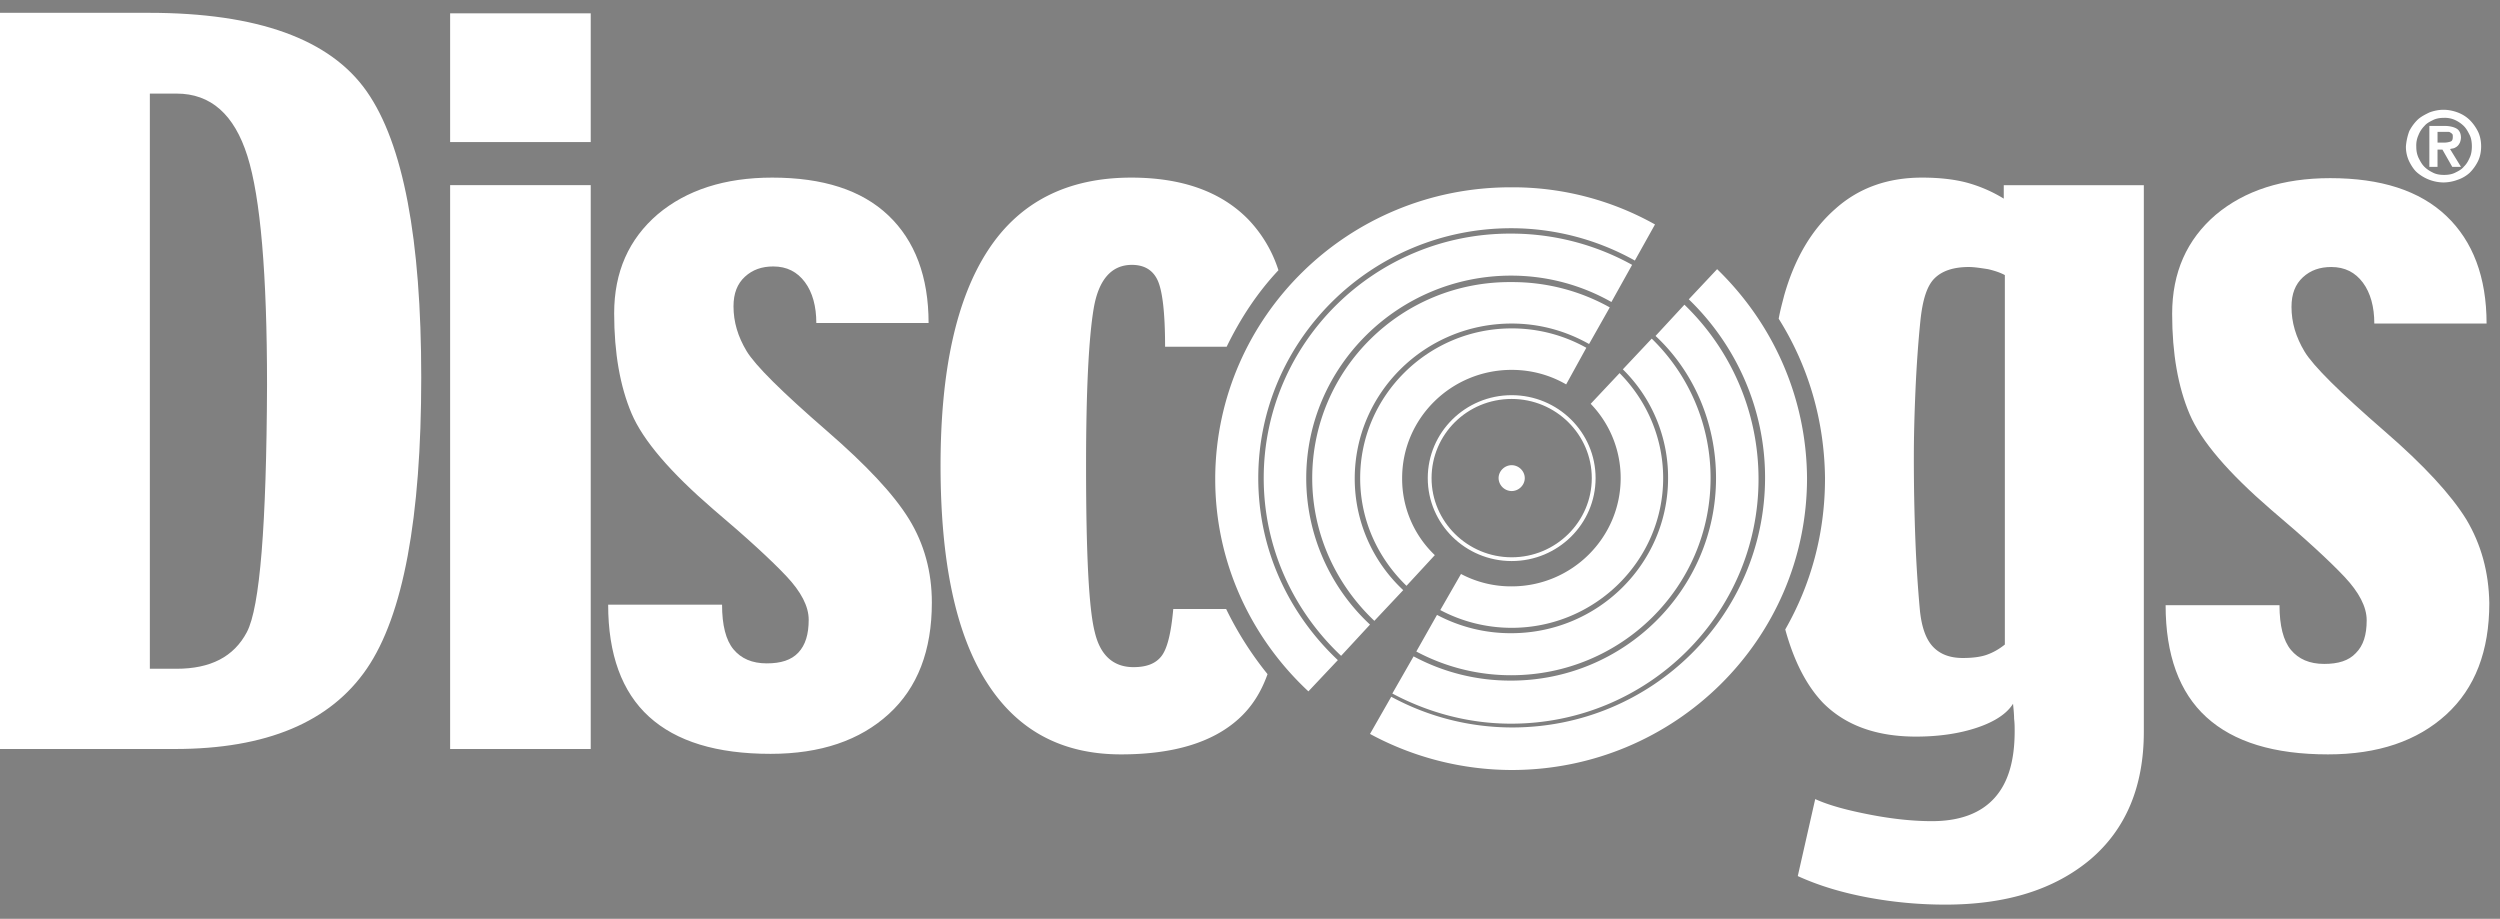
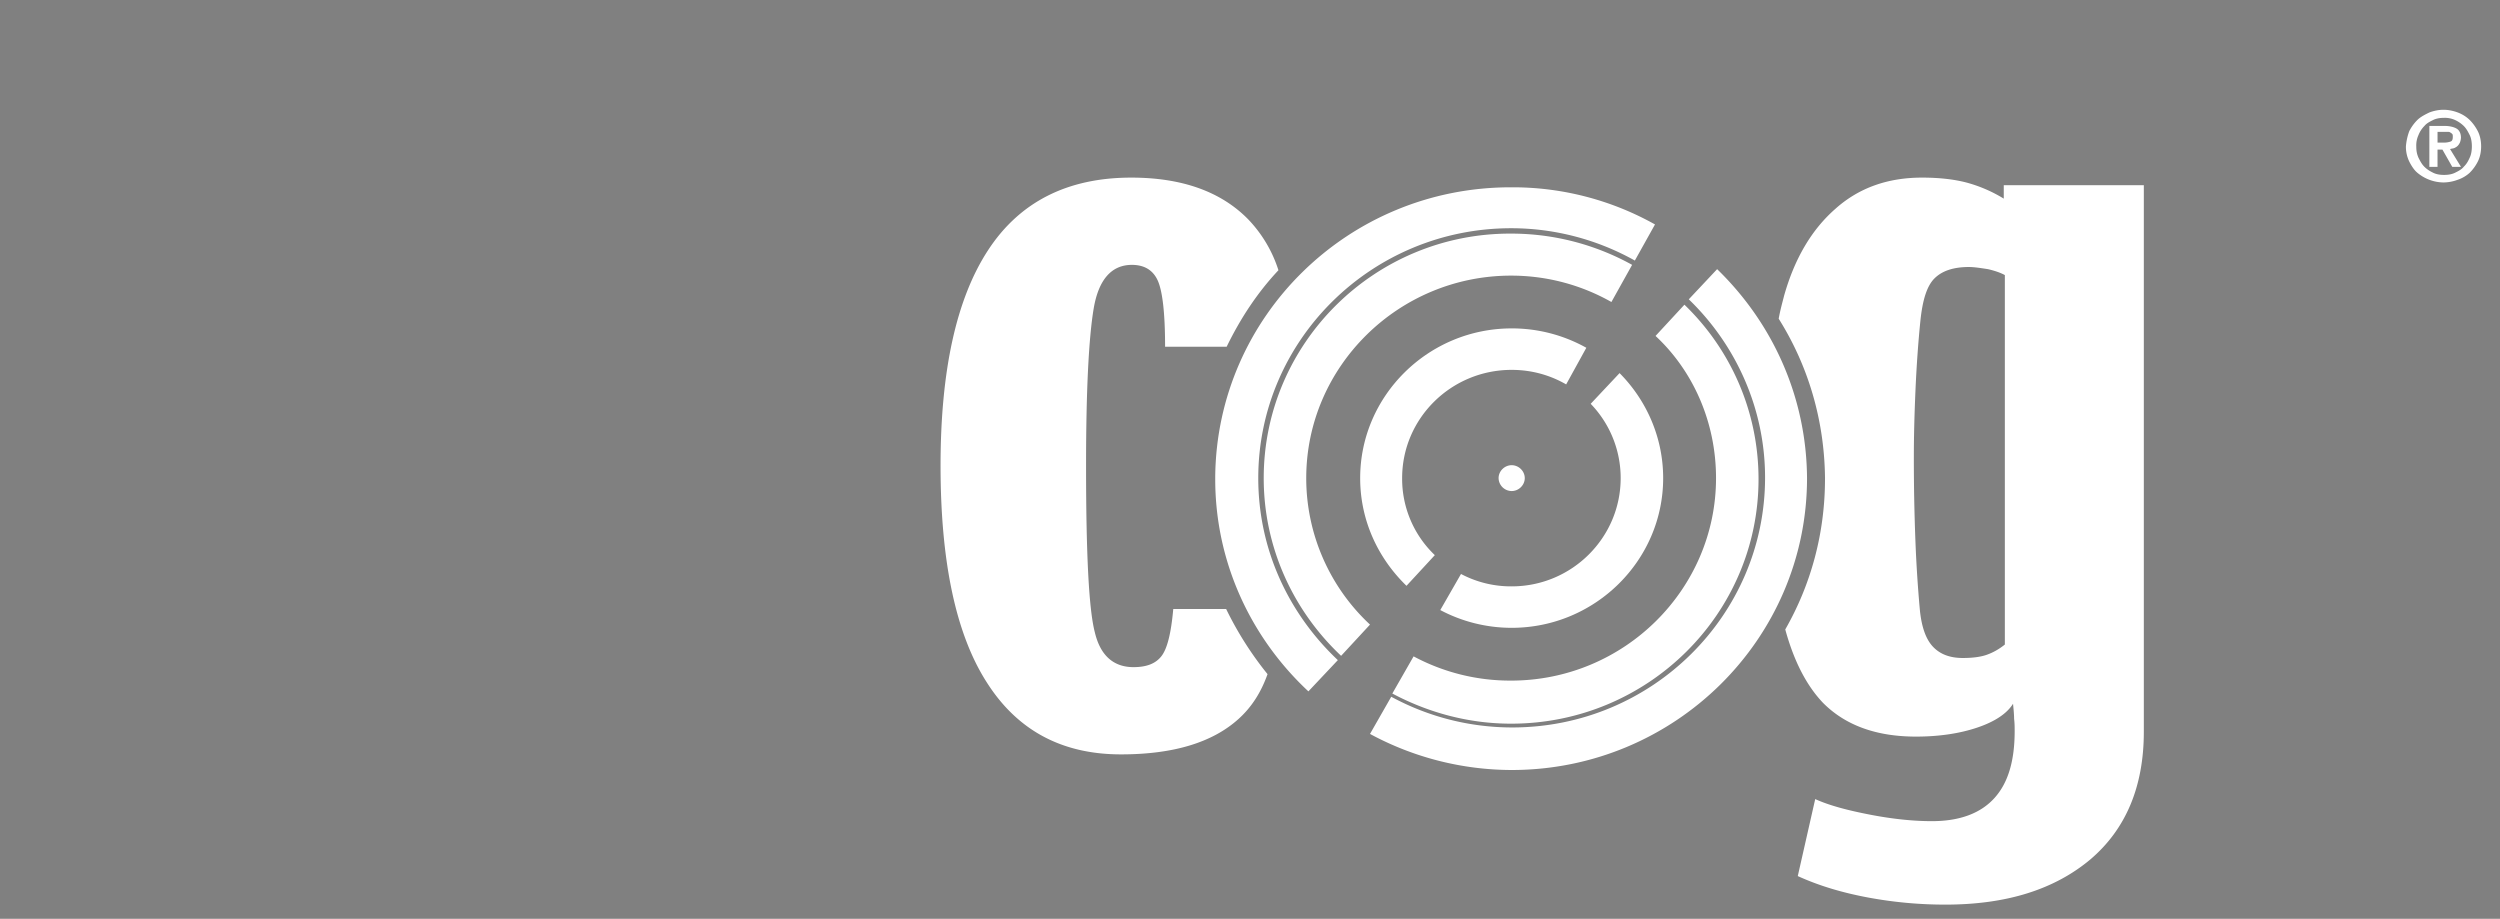
<svg xmlns="http://www.w3.org/2000/svg" width="117" height="43" viewBox="0 0 117 43">
  <rect x="0" y="0" width="117" height="43" fill="#808080" stroke="none" />
  <g fill="none" fill-rule="evenodd">
    <path fill="#333" fill-rule="nonzero" d="M70.72 8.74c-.05 0-.076 0-.127-.025a.28.28 0 0 0 .128.026z" />
-     <path fill="#FFF" fill-rule="nonzero" d="M6.962.6H0v34.453h8.187c4.284 0 7.268-1.26 8.977-3.755 1.709-2.495 2.55-7.057 2.55-13.635 0-6.478-.841-10.939-2.55-13.383C15.455 1.835 12.064.6 6.962.6zm4.591 28.984c-.612 1.16-1.709 1.714-3.29 1.714h-1.25V4.38h1.25c1.607 0 2.703.982 3.316 2.923.612 1.94.918 5.52.918 10.712-.026 6.552-.332 10.409-.944 11.568zM21.066.625h6.58v6.024h-6.58zM21.066 8.665h6.58v26.388h-6.58zM38.689 20.158c-2.092-1.815-3.341-3.05-3.75-3.73-.407-.68-.611-1.361-.611-2.092 0-.605.178-1.059.535-1.386.357-.328.79-.48 1.326-.48.638 0 1.122.253 1.48.732.357.479.535 1.134.535 1.915h5.254c0-2.167-.638-3.856-1.887-5.04-1.25-1.185-3.06-1.765-5.433-1.765-2.218 0-4.004.58-5.355 1.714-1.352 1.16-2.04 2.697-2.04 4.637 0 1.866.28 3.428.815 4.688.536 1.26 1.811 2.747 3.826 4.486 1.581 1.336 2.729 2.395 3.417 3.126.689.73 1.046 1.411 1.046 2.041 0 .68-.153 1.185-.485 1.538-.331.352-.816.504-1.479.504-.688 0-1.198-.227-1.555-.656-.357-.428-.536-1.134-.536-2.092h-5.33c0 2.32.637 4.083 1.913 5.243 1.275 1.16 3.162 1.739 5.687 1.739 2.346 0 4.182-.63 5.534-1.865 1.352-1.235 2.015-2.974 2.015-5.217 0-1.437-.357-2.747-1.071-3.907-.714-1.16-1.99-2.52-3.851-4.133zM115.428 24.316c-.714-1.159-1.989-2.545-3.825-4.133-2.091-1.815-3.341-3.05-3.75-3.73-.407-.68-.611-1.361-.611-2.092 0-.605.178-1.059.535-1.386.357-.328.791-.479 1.327-.479.637 0 1.122.252 1.479.73.357.48.535 1.135.535 1.916h5.254c0-2.167-.638-3.856-1.887-5.04-1.25-1.185-3.06-1.765-5.432-1.765-2.22 0-4.005.58-5.356 1.714-1.352 1.16-2.04 2.697-2.04 4.638 0 1.865.28 3.427.816 4.688.535 1.26 1.81 2.747 3.825 4.486 1.581 1.335 2.729 2.394 3.418 3.125.688.73 1.045 1.411 1.045 2.041 0 .68-.153 1.185-.51 1.538-.331.353-.816.504-1.479.504-.689 0-1.199-.227-1.556-.655-.357-.429-.535-1.135-.535-2.092h-5.33c0 2.318.637 4.083 1.912 5.242 1.275 1.16 3.163 1.739 5.688 1.739 2.346 0 4.182-.63 5.534-1.865 1.351-1.235 2.015-2.974 2.015-5.217-.026-1.462-.383-2.747-1.072-3.907zM66.819 22.376c0-2.143 1.76-3.882 3.927-3.882 2.168 0 3.928 1.74 3.928 3.882 0 2.142-1.76 3.881-3.928 3.881-2.167 0-3.927-1.739-3.927-3.881zm.178 0c0 2.041 1.684 3.705 3.75 3.705 2.065 0 3.748-1.664 3.748-3.705 0-2.042-1.683-3.705-3.749-3.705-2.09 0-3.749 1.663-3.749 3.705z" />
    <path fill="#FFF" fill-rule="nonzero" d="M71.359 22.376c0 .327-.281.605-.613.605a.617.617 0 0 1-.612-.605c0-.328.28-.605.612-.605.332 0 .613.277.613.605zM57.383 28.5h-2.474c-.102 1.134-.28 1.865-.561 2.218-.28.353-.714.504-1.3.504-.945 0-1.557-.554-1.812-1.638-.28-1.084-.408-3.68-.408-7.788 0-3.554.128-5.998.357-7.36.23-1.36.842-2.04 1.786-2.04.56 0 .969.226 1.198.705.23.479.357 1.512.357 3.125h2.882c.638-1.31 1.428-2.52 2.423-3.579a6.127 6.127 0 0 0-1.403-2.369c-1.275-1.31-3.111-1.966-5.483-1.966-2.984 0-5.228 1.134-6.707 3.403-1.48 2.268-2.22 5.62-2.22 10.081 0 4.486.715 7.863 2.143 10.107 1.428 2.268 3.52 3.402 6.3 3.402 2.448 0 4.284-.554 5.508-1.663.612-.555 1.046-1.235 1.352-2.092a15.888 15.888 0 0 1-1.938-3.05zM85.41 22.4c0 2.572-.662 4.966-1.86 7.058.407 1.487.994 2.621 1.759 3.427 1.045 1.059 2.5 1.588 4.36 1.588 1.098 0 2.067-.15 2.883-.428.816-.277 1.377-.655 1.658-1.11.025.253.05.505.05.707.026.201.026.403.026.58 0 1.385-.306 2.419-.944 3.124-.637.706-1.606 1.084-2.932 1.084-.868 0-1.837-.1-2.882-.302-1.046-.202-1.913-.429-2.576-.731L84.136 41c.994.454 2.091.781 3.315 1.008a19.68 19.68 0 0 0 3.596.328c2.857 0 5.1-.706 6.784-2.117 1.658-1.412 2.5-3.403 2.5-5.974V8.666h-6.555v.63a6.63 6.63 0 0 0-1.76-.757c-.586-.151-1.275-.227-2.066-.227-1.606 0-2.958.48-4.055 1.462-1.122.983-1.912 2.344-2.397 4.058-.076.302-.178.655-.255 1.084 1.377 2.192 2.142 4.738 2.168 7.485m8.416 7.763c-.28.226-.561.378-.842.478-.28.101-.663.152-1.122.152-.612 0-1.07-.177-1.402-.53-.332-.352-.536-.932-.613-1.739a61.89 61.89 0 0 1-.204-3.15 99.309 99.309 0 0 1-.076-4.007c0-.908.025-1.916.076-3.1.051-1.16.128-2.244.23-3.252.102-.983.306-1.638.663-1.99.357-.354.893-.53 1.607-.53.255 0 .56.05.892.1.332.076.612.177.791.278v17.29z" />
-     <path d="M70.746 17.31c-2.83 0-5.126 2.268-5.126 5.066a5.03 5.03 0 0 0 1.556 3.629l-.026-.025-1.326 1.436c.46.454.995.832 1.556 1.135l.97-1.69c.713.379 1.53.58 2.37.58 2.832 0 5.102-2.268 5.102-5.065 0-1.361-.536-2.571-1.403-3.478l1.352-1.437a7.731 7.731 0 0 0-1.53-1.185l-.944 1.714a5.206 5.206 0 0 0-2.55-.68zM64.141 29.231l-1.352 1.462c.714.68 1.53 1.26 2.423 1.739l.995-1.74a8.683 8.683 0 0 1-2.066-1.461zM77.48 15.646l1.351-1.461a12.279 12.279 0 0 0-2.448-1.815l-.97 1.739c.766.428 1.454.958 2.066 1.537zM75.95 17.285l1.35-1.437a8.87 8.87 0 0 0-1.988-1.487l-.97 1.714c.612.328 1.148.73 1.607 1.21zM65.671 27.593l-1.351 1.436a9.497 9.497 0 0 0 1.989 1.437l.969-1.714a6.67 6.67 0 0 1-1.607-1.16z" />
    <path fill="#FFF" fill-rule="nonzero" d="M63.656 22.376c0 1.99.842 3.755 2.168 5.04l1.326-1.436.026.025a4.932 4.932 0 0 1-1.556-3.63c0-2.797 2.296-5.065 5.126-5.065.944 0 1.811.252 2.55.68l.944-1.714a7.134 7.134 0 0 0-3.494-.907c-3.902 0-7.09 3.15-7.09 7.007zM75.847 22.376c0 2.797-2.295 5.066-5.1 5.066a4.998 4.998 0 0 1-2.372-.58l-.97 1.689c.995.529 2.143.831 3.341.831 3.902 0 7.09-3.15 7.09-7.006 0-1.916-.79-3.655-2.04-4.915l-1.352 1.437a4.995 4.995 0 0 1 1.403 3.478z" />
-     <path fill="#FFF" fill-rule="nonzero" d="M61.412 22.376c0 2.62 1.122 4.99 2.908 6.679l1.351-1.437a7.133 7.133 0 0 1-2.27-5.217c0-4.007 3.29-7.259 7.345-7.259 1.327 0 2.55.353 3.622.958l.969-1.714a9.342 9.342 0 0 0-4.59-1.184c-5.152-.05-9.335 4.083-9.335 9.174zM78.066 22.376c0 4.007-3.29 7.258-7.345 7.258a7.354 7.354 0 0 1-3.469-.857l-.969 1.714a9.405 9.405 0 0 0 4.438 1.11c5.152 0 9.334-4.134 9.334-9.225a9.085 9.085 0 0 0-2.754-6.528l-1.352 1.437a7.097 7.097 0 0 1 2.117 5.09z" />
    <path fill="#FFF" fill-rule="nonzero" d="M80.31 22.376c0 5.217-4.31 9.476-9.59 9.476a9.562 9.562 0 0 1-4.564-1.134l-.995 1.739c1.658.882 3.545 1.411 5.56 1.411 6.401 0 11.578-5.141 11.578-11.442 0-3.2-1.326-6.1-3.468-8.166l-1.352 1.462c1.76 1.638 2.831 4.033 2.831 6.654zM59.142 22.376c0 3.276 1.403 6.225 3.622 8.317l1.352-1.462a9.363 9.363 0 0 1-2.984-6.855c0-5.217 4.31-9.477 9.589-9.477 1.709 0 3.315.454 4.693 1.235l.969-1.739a11.671 11.671 0 0 0-5.662-1.462c-6.376-.025-11.579 5.117-11.579 11.443z" />
    <path fill="#FFF" fill-rule="nonzero" d="M80.361 12.597l-1.326 1.411c2.193 2.117 3.57 5.091 3.57 8.342 0 6.453-5.304 11.695-11.833 11.695a11.86 11.86 0 0 1-5.662-1.437l-.994 1.74a13.985 13.985 0 0 0 6.63 1.688c7.626 0 13.823-6.124 13.823-13.66-.025-3.831-1.632-7.284-4.208-9.78zM58.887 22.376c0-6.452 5.305-11.695 11.834-11.695 2.091 0 4.08.555 5.79 1.513l.943-1.69a13.622 13.622 0 0 0-6.53-1.738h-.229c-7.6 0-13.746 6.049-13.822 13.534v.126c0 3.907 1.683 7.435 4.36 9.93l1.378-1.462c-2.295-2.167-3.724-5.166-3.724-8.518zM112.75 6.145c.103-.202.23-.378.383-.53.153-.15.357-.252.561-.352.204-.076.434-.126.663-.126.23 0 .46.05.663.126.204.075.408.201.561.352.153.152.28.328.383.53.102.201.153.453.153.705 0 .252-.051.504-.153.706-.102.202-.23.378-.383.53a1.563 1.563 0 0 1-.56.327 1.936 1.936 0 0 1-.664.126 1.936 1.936 0 0 1-1.224-.454c-.153-.126-.28-.327-.382-.529a1.594 1.594 0 0 1-.154-.706 2.64 2.64 0 0 1 .154-.705zm.434 1.235c.077.15.153.302.28.428.128.126.256.202.409.277.153.076.331.101.51.101.178 0 .357-.025.51-.1.153-.076.306-.152.408-.278.127-.126.204-.252.28-.428.077-.152.102-.353.102-.53 0-.176-.025-.378-.102-.529-.076-.151-.153-.302-.28-.428a1.458 1.458 0 0 0-.408-.278 1.153 1.153 0 0 0-.51-.1c-.179 0-.357.025-.51.1-.153.076-.306.152-.408.278a1.257 1.257 0 0 0-.28.428 1.157 1.157 0 0 0-.103.53c0 .201.026.352.102.529zm1.224-1.487c.23 0 .434.05.561.126.128.075.204.227.204.428a.729.729 0 0 1-.05.227c-.026.05-.052.1-.103.151-.05.05-.102.076-.153.101-.05.025-.127.025-.204.05l.51.832h-.408l-.459-.806h-.23v.806h-.382V5.893h.714zm0 .781a.927.927 0 0 0 .28-.05c.077-.026.103-.101.103-.227 0-.05 0-.101-.026-.126a.352.352 0 0 0-.102-.076c-.025-.025-.076-.025-.127-.025h-.459v.504h.331z" />
  </g>
</svg>